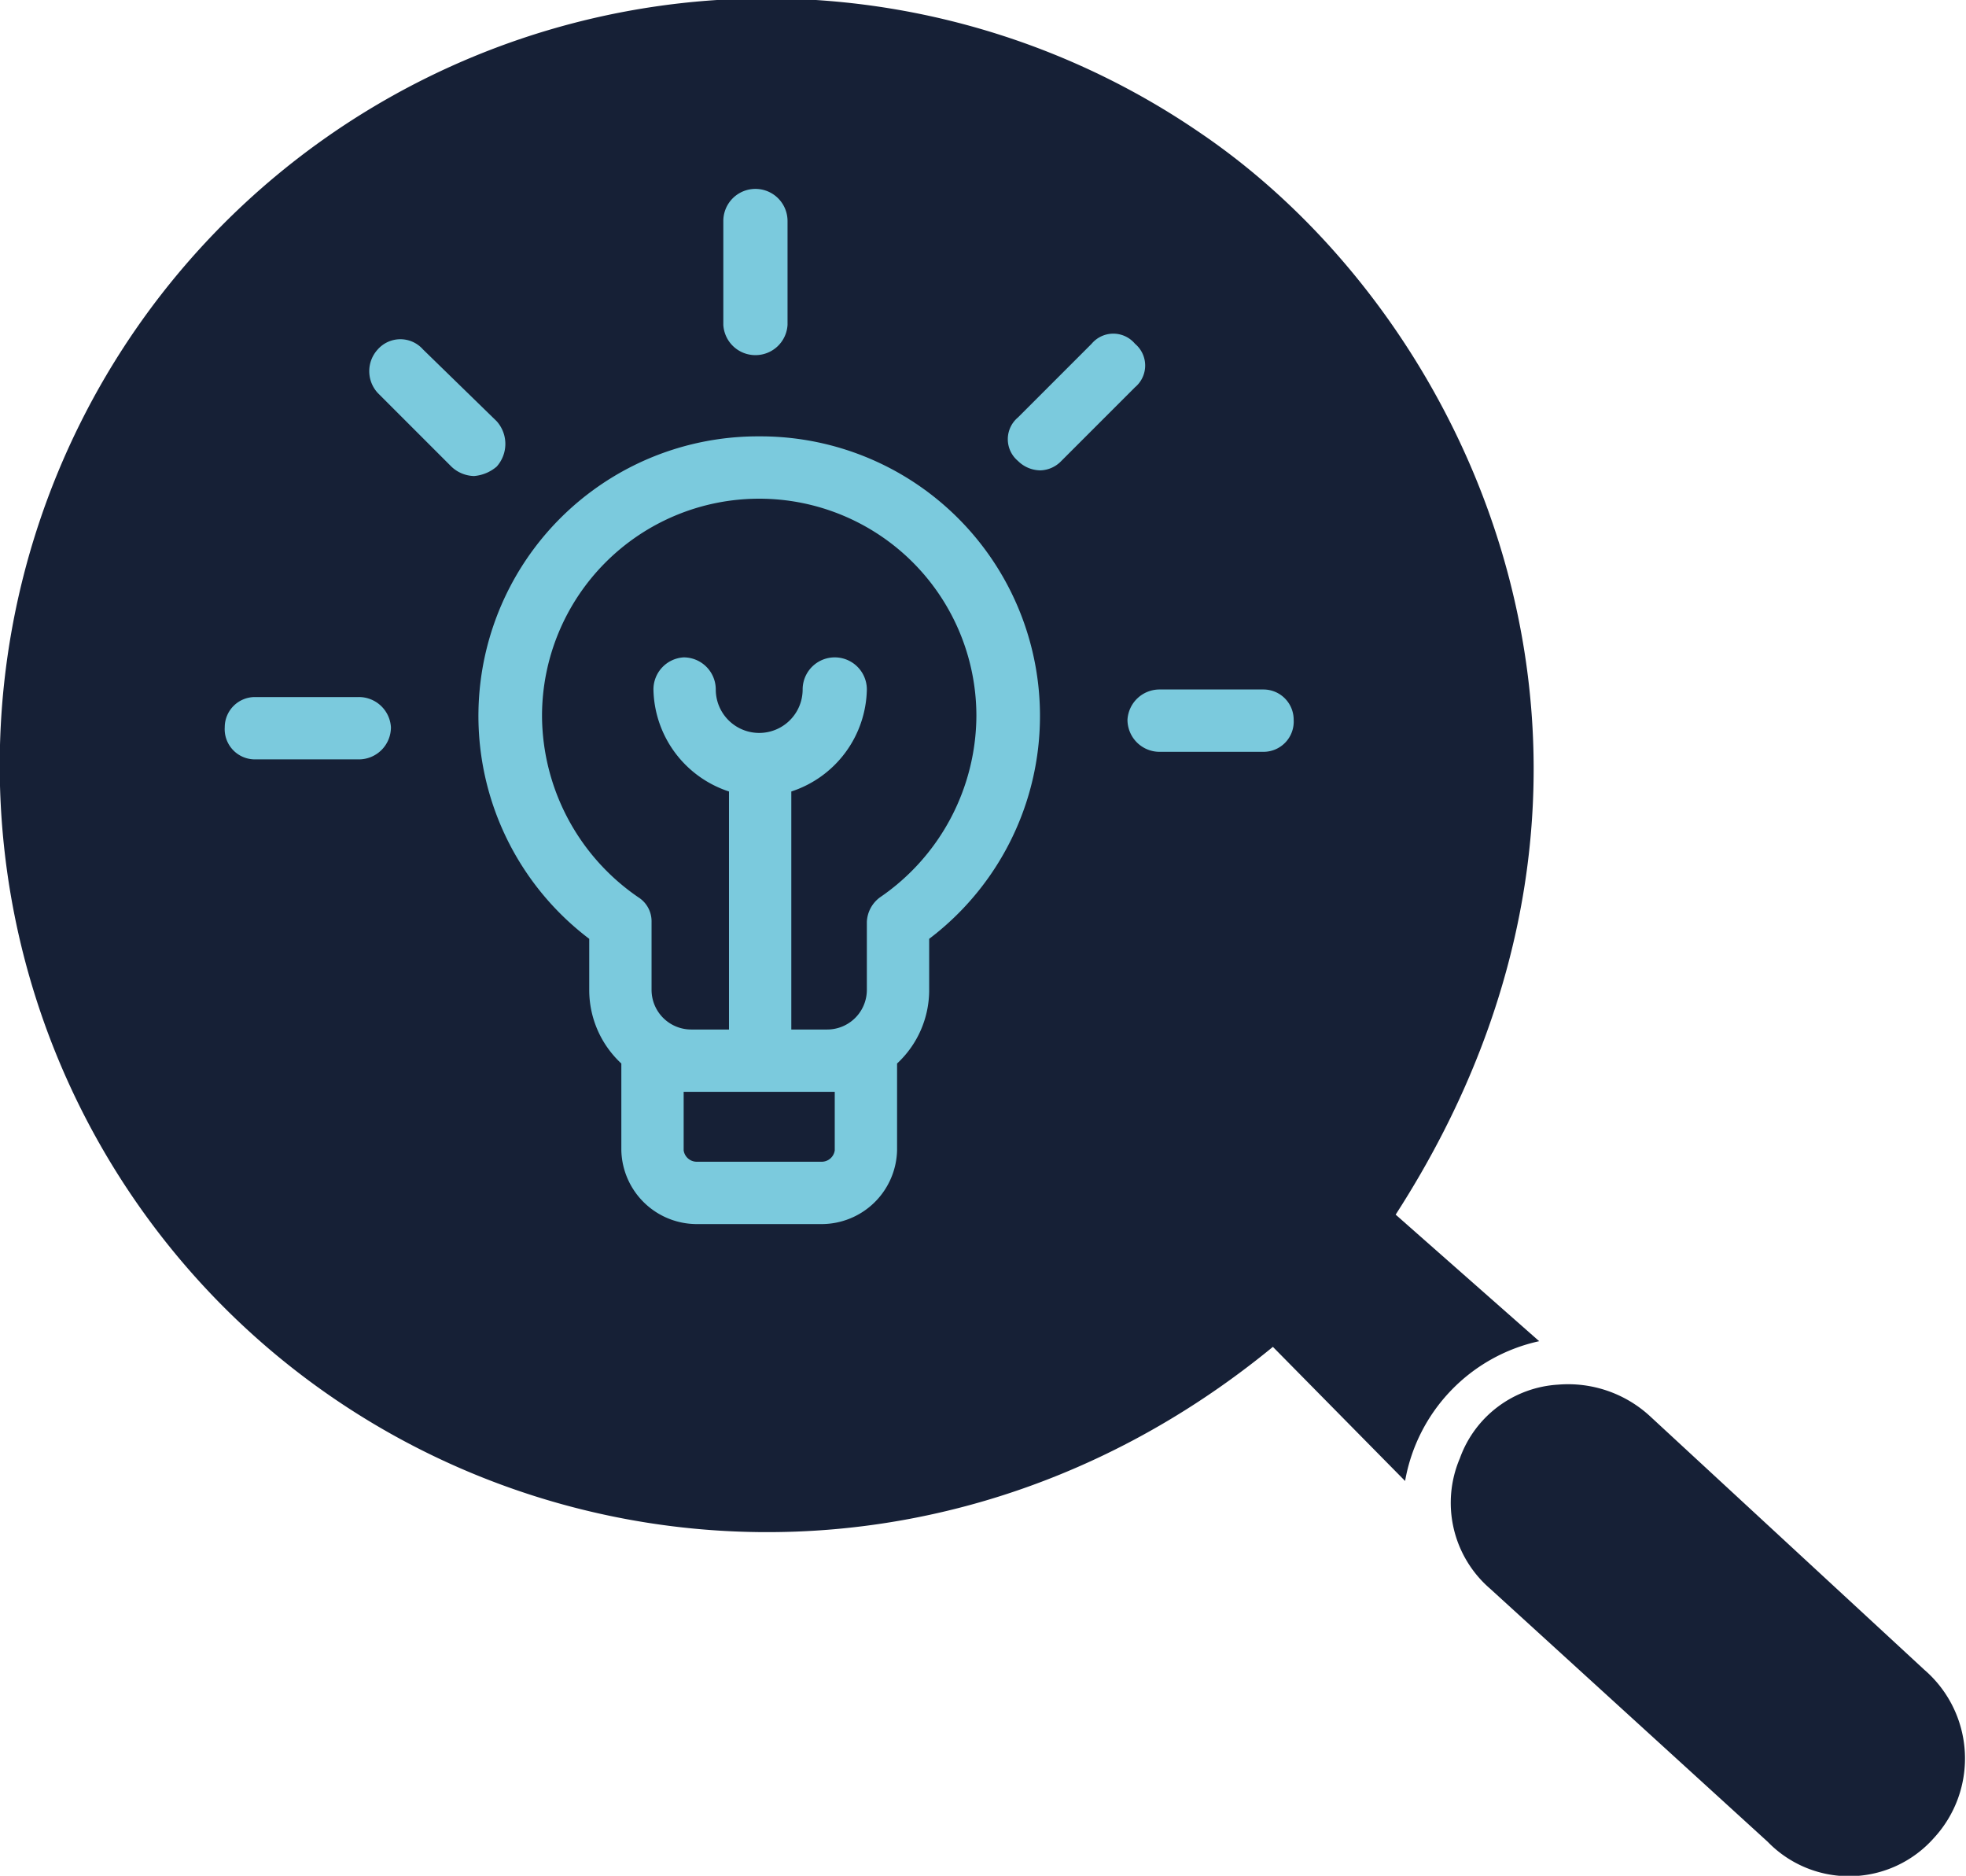
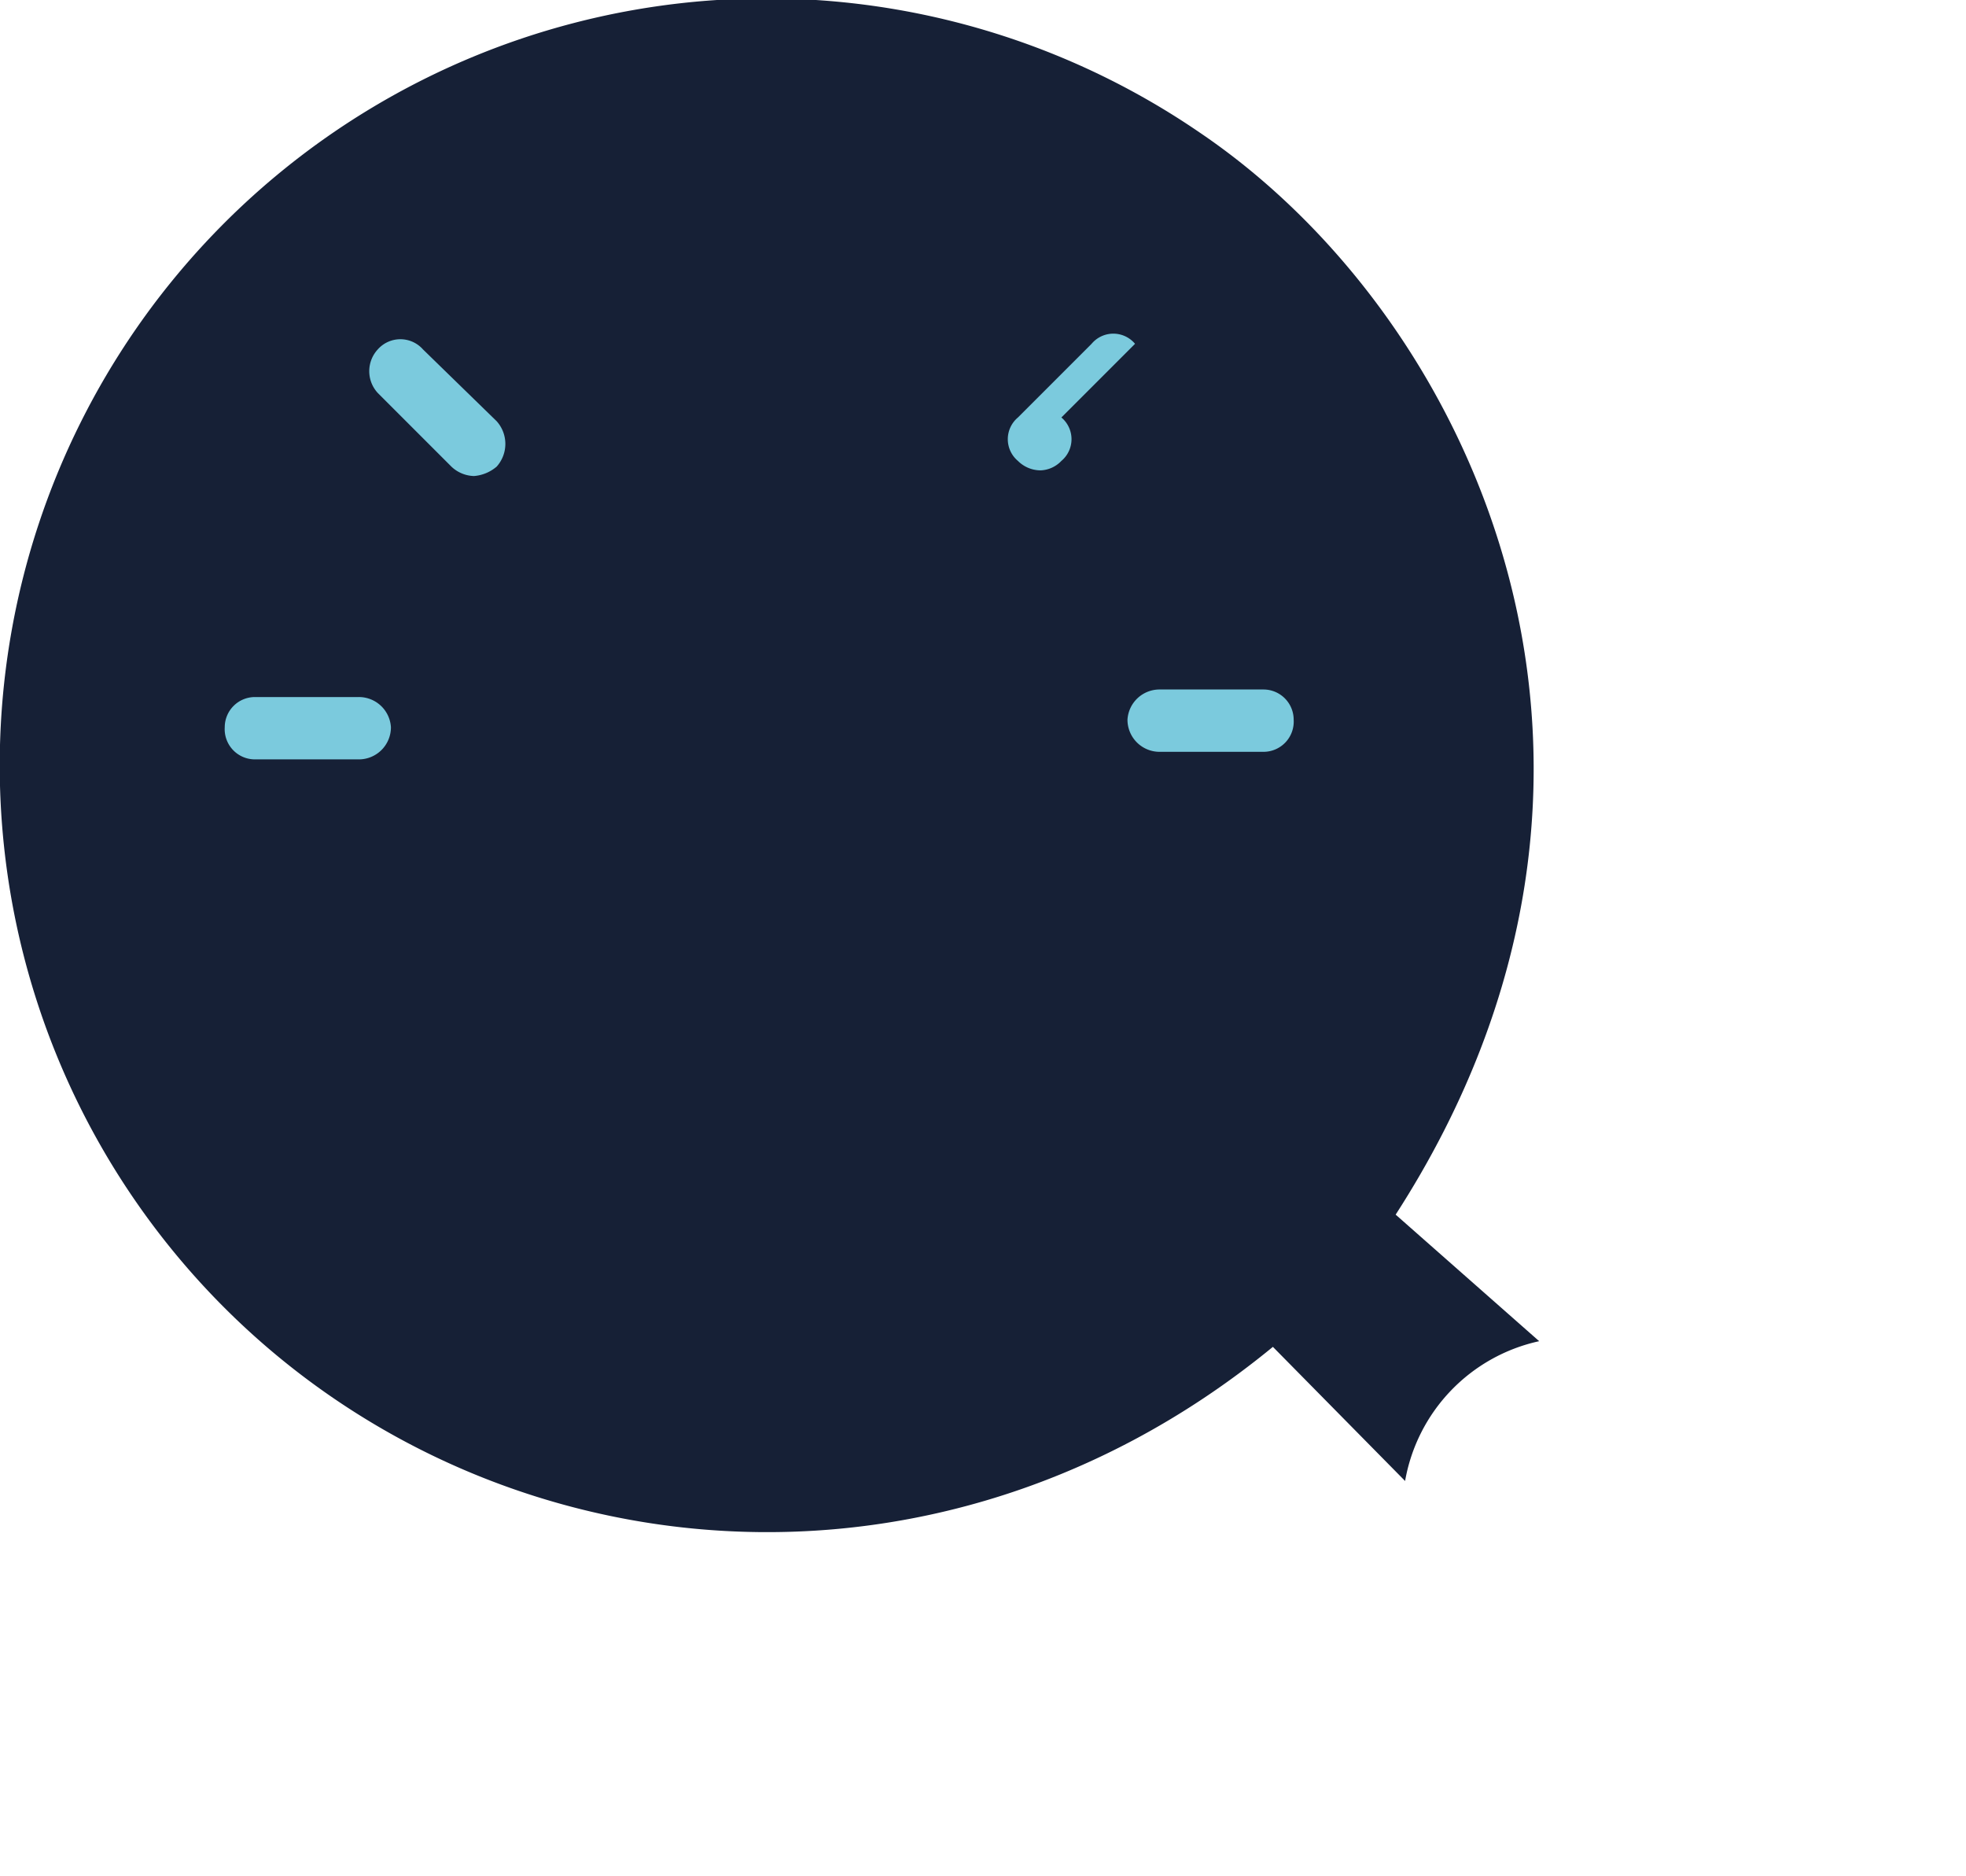
<svg xmlns="http://www.w3.org/2000/svg" width="104.1" height="99.3" viewBox="0 0 104.1 99.3">
  <defs>
    <style>.cls-1{fill:#162036;}.cls-2{fill:#7bcadd;}</style>
  </defs>
  <g id="Layer_2" data-name="Layer 2">
    <g id="Layer_1-2" data-name="Layer 1">
      <path class="cls-1" d="M73.9,64.3,81.5,71a9.2,9.2,0,0,0-7.1,7.4l-7-7.1C48.4,86.9,22.6,83,8.9,65.9A40.6,40.6,0,0,1,63.5,7C78.3,17,89,40.9,73.9,64.3" />
-       <path class="cls-1" d="M82.5,73.3A6.4,6.4,0,0,1,87.4,75l14.5,13.4a6.2,6.2,0,0,1,.5,8.9,6,6,0,0,1-8.8.2L78.9,84.1a6,6,0,0,1-1.6-6.9,5.9,5.9,0,0,1,5.2-3.9" />
-       <path class="cls-2" d="M40.2,23.1a14.8,14.8,0,0,0-9,26.6v2.7a5.3,5.3,0,0,0,1.7,3.9v4.6a4,4,0,0,0,4,3.9h6.6a4,4,0,0,0,4-3.9V56.3a5.3,5.3,0,0,0,1.7-3.9V49.7a14.8,14.8,0,0,0-9-26.6Zm4,37.8a.7.7,0,0,1-.7.6H36.9a.7.7,0,0,1-.7-.6V57.8h8Zm2.4-13.4a1.7,1.7,0,0,0-.7,1.3v3.6a2.1,2.1,0,0,1-2.1,2.1H41.9V41.9a5.8,5.8,0,0,0,4-5.4,1.7,1.7,0,1,0-3.4,0,2.3,2.3,0,1,1-4.6,0,1.7,1.7,0,0,0-1.7-1.7,1.7,1.7,0,0,0-1.6,1.7,5.8,5.8,0,0,0,4,5.4V54.5h-2a2.1,2.1,0,0,1-2.1-2.1V48.8a1.5,1.5,0,0,0-.7-1.3,11.7,11.7,0,0,1-5.1-9.6,11.5,11.5,0,0,1,23,0,11.7,11.7,0,0,1-5.1,9.6Z" />
      <path class="cls-2" d="M19,36.9H13.5a1.6,1.6,0,0,0-1.6,1.6,1.6,1.6,0,0,0,1.6,1.7H19a1.7,1.7,0,0,0,1.7-1.7A1.7,1.7,0,0,0,19,36.9Z" />
      <path class="cls-2" d="M26.3,22.3l-3.9-3.8a1.6,1.6,0,0,0-2.4,0,1.7,1.7,0,0,0,0,2.3l3.9,3.9a1.8,1.8,0,0,0,1.2.5,2.1,2.1,0,0,0,1.2-.5A1.8,1.8,0,0,0,26.3,22.3Z" />
-       <path class="cls-2" d="M40,18.8a1.7,1.7,0,0,0,1.7-1.6V11.7a1.7,1.7,0,0,0-3.4,0v5.5A1.7,1.7,0,0,0,40,18.8Z" />
-       <path class="cls-2" d="M60.1,18.2a1.5,1.5,0,0,0-2.3,0l-3.9,3.9a1.5,1.5,0,0,0,0,2.3,1.7,1.7,0,0,0,1.2.5,1.6,1.6,0,0,0,1.1-.5l3.9-3.9a1.5,1.5,0,0,0,0-2.3Z" />
+       <path class="cls-2" d="M60.1,18.2a1.5,1.5,0,0,0-2.3,0l-3.9,3.9a1.5,1.5,0,0,0,0,2.3,1.7,1.7,0,0,0,1.2.5,1.6,1.6,0,0,0,1.1-.5a1.5,1.5,0,0,0,0-2.3Z" />
      <path class="cls-2" d="M66.9,36.5H61.4a1.7,1.7,0,0,0-1.7,1.6,1.7,1.7,0,0,0,1.7,1.7h5.5a1.6,1.6,0,0,0,1.6-1.7A1.6,1.6,0,0,0,66.9,36.5Z" />
    </g>
  </g>
</svg>